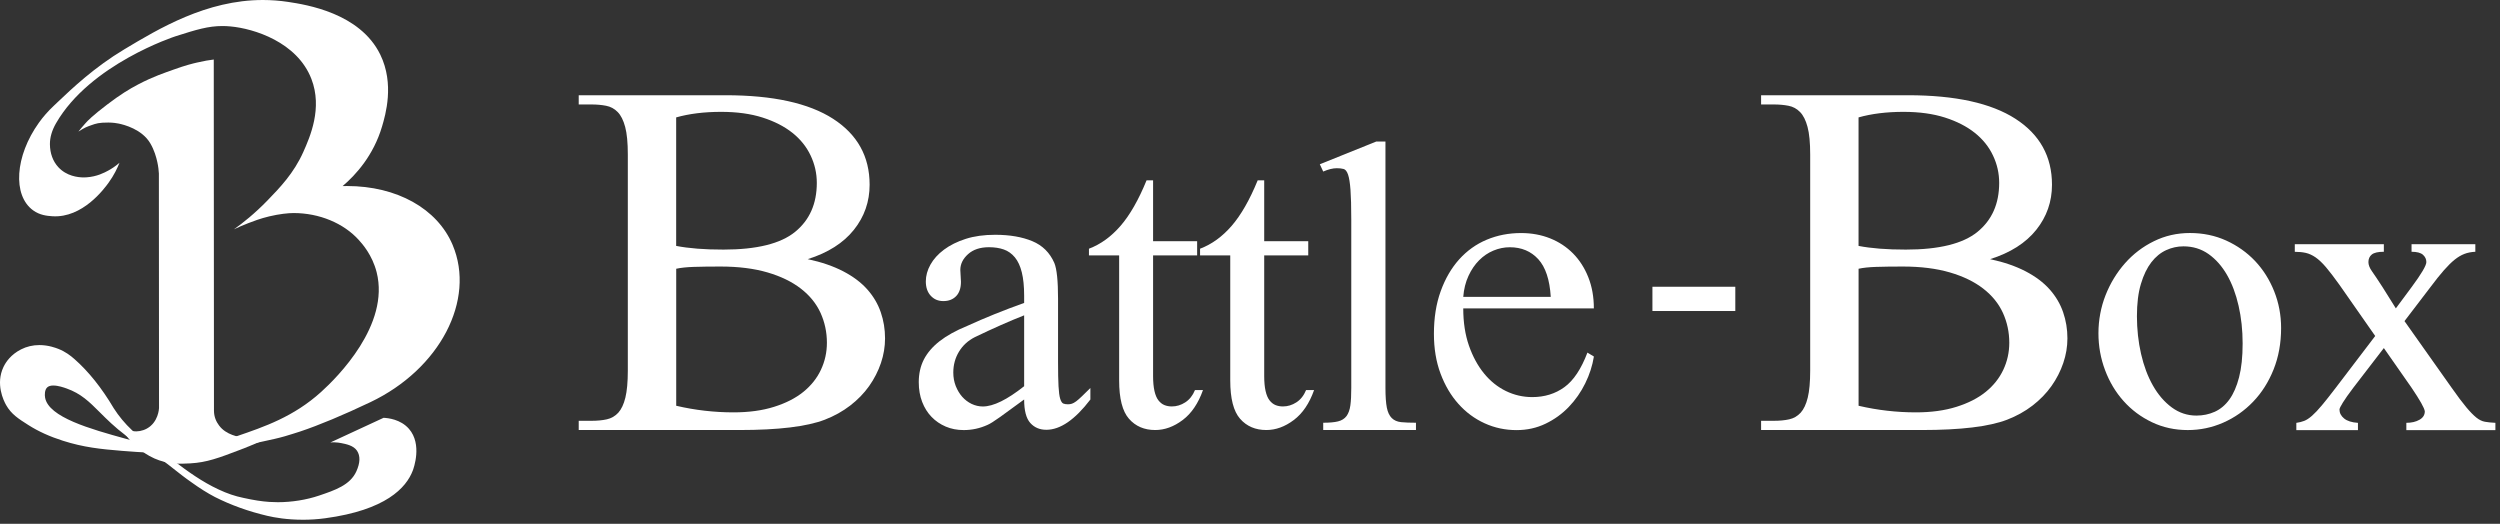
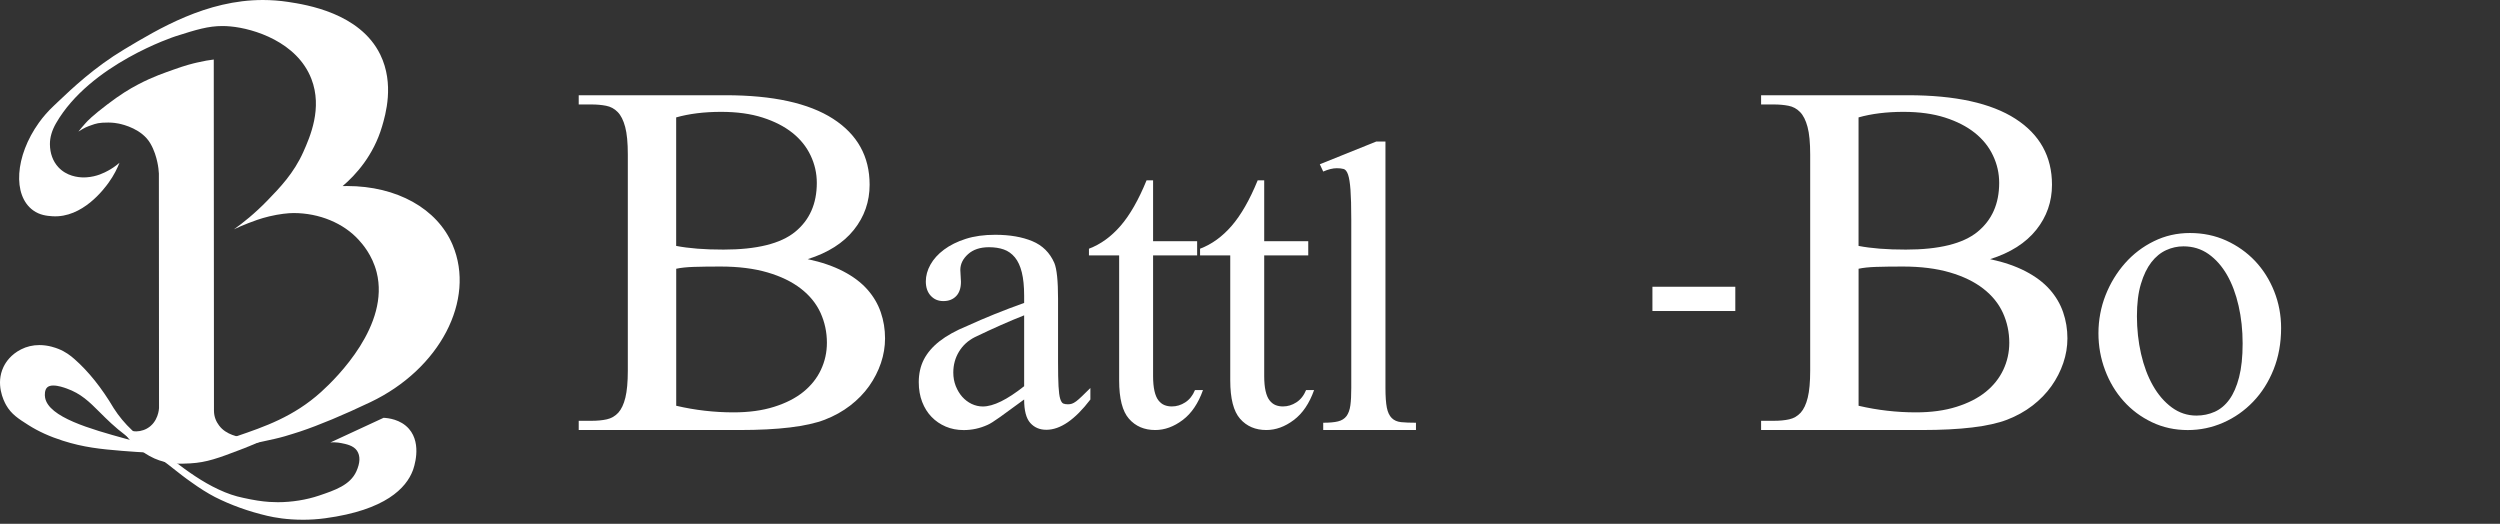
<svg xmlns="http://www.w3.org/2000/svg" width="210" height="44" viewBox="0 0 210 44" fill="none">
  <rect x="0" y="0" width="210" height="44" fill="#333333" stroke="none" />
  <path d="M67.856 21.77C69.01 22.016 70.001 22.359 70.833 22.791C71.662 23.223 72.335 23.728 72.849 24.307C73.363 24.885 73.741 25.524 73.983 26.225C74.225 26.927 74.344 27.658 74.344 28.422C74.344 29.124 74.228 29.816 73.999 30.494C73.767 31.175 73.439 31.82 73.008 32.429C72.577 33.037 72.046 33.582 71.416 34.068C70.787 34.553 70.074 34.949 69.275 35.258C67.763 35.836 65.379 36.122 62.127 36.122H48.612V35.347H49.684C50.167 35.347 50.595 35.308 50.973 35.224C51.351 35.141 51.669 34.955 51.935 34.669C52.197 34.38 52.395 33.958 52.532 33.399C52.667 32.844 52.737 32.09 52.737 31.142V12.983C52.737 11.993 52.664 11.222 52.515 10.663C52.366 10.104 52.157 9.689 51.885 9.41C51.613 9.13 51.288 8.957 50.91 8.884C50.532 8.811 50.124 8.775 49.684 8.775H48.612V8H60.956C64.925 8 67.932 8.662 69.978 9.978C72.023 11.298 73.048 13.143 73.048 15.517C73.048 16.94 72.607 18.203 71.725 19.307C70.843 20.41 69.553 21.232 67.852 21.767L67.856 21.77ZM56.802 20.657C57.326 20.759 57.919 20.836 58.582 20.889C59.242 20.942 59.971 20.966 60.77 20.966C63.562 20.966 65.568 20.47 66.785 19.48C68.002 18.489 68.612 17.119 68.612 15.364C68.612 14.559 68.439 13.791 68.091 13.06C67.746 12.329 67.236 11.694 66.563 11.158C65.89 10.623 65.057 10.194 64.059 9.875C63.062 9.556 61.901 9.396 60.578 9.396C59.149 9.396 57.889 9.553 56.798 9.862V20.66L56.802 20.657ZM56.802 34.084C58.397 34.457 60.005 34.639 61.619 34.639C62.899 34.639 64.033 34.486 65.021 34.174C66.009 33.865 66.828 33.446 67.478 32.921C68.128 32.395 68.622 31.777 68.956 31.066C69.291 30.354 69.46 29.596 69.46 28.792C69.46 27.904 69.281 27.07 68.927 26.285C68.569 25.5 68.018 24.822 67.272 24.244C66.526 23.665 65.591 23.213 64.471 22.884C63.347 22.555 62.03 22.389 60.519 22.389C59.637 22.389 58.891 22.398 58.284 22.419C57.674 22.438 57.18 22.492 56.802 22.575V34.084Z" fill="white" />
  <path d="M86.028 33.556C85.199 34.167 84.53 34.653 84.022 35.018C83.512 35.384 83.154 35.607 82.948 35.693C82.308 35.983 81.645 36.126 80.955 36.126C80.402 36.126 79.898 36.029 79.44 35.833C78.983 35.637 78.585 35.367 78.25 35.018C77.915 34.673 77.65 34.25 77.461 33.758C77.272 33.266 77.176 32.715 77.176 32.106C77.176 31.395 77.318 30.76 77.603 30.201C77.889 29.643 78.33 29.127 78.923 28.662C79.52 28.197 80.289 27.768 81.241 27.379C82.723 26.701 84.321 26.055 86.028 25.447V24.835C86.028 24.054 85.962 23.402 85.832 22.877C85.703 22.352 85.508 21.933 85.249 21.617C84.99 21.305 84.679 21.082 84.317 20.956C83.956 20.829 83.541 20.766 83.074 20.766C82.331 20.766 81.745 20.962 81.314 21.351C80.882 21.74 80.667 22.182 80.667 22.674L80.72 23.665C80.72 24.19 80.587 24.593 80.319 24.872C80.05 25.151 79.692 25.291 79.245 25.291C78.797 25.291 78.459 25.141 78.184 24.845C77.909 24.549 77.769 24.147 77.769 23.639C77.769 23.163 77.899 22.694 78.157 22.229C78.416 21.764 78.794 21.345 79.298 20.969C79.798 20.597 80.405 20.294 81.121 20.065C81.837 19.835 82.663 19.722 83.595 19.722C84.818 19.722 85.859 19.902 86.715 20.258C87.57 20.613 88.186 21.225 88.564 22.089C88.77 22.581 88.876 23.582 88.876 25.088V30.377C88.876 31.275 88.889 31.966 88.916 32.449C88.942 32.931 88.989 33.283 89.058 33.502C89.128 33.722 89.214 33.855 89.317 33.898C89.42 33.941 89.549 33.961 89.705 33.961C89.824 33.961 89.937 33.945 90.04 33.911C90.143 33.878 90.265 33.808 90.401 33.709C90.537 33.605 90.7 33.466 90.879 33.29C91.061 33.114 91.296 32.877 91.592 32.592V33.559C90.299 35.255 89.065 36.102 87.891 36.102C87.338 36.102 86.89 35.913 86.545 35.53C86.201 35.148 86.028 34.493 86.028 33.559V33.556ZM86.028 32.439V26.488C84.821 26.963 83.439 27.572 81.887 28.32C81.317 28.609 80.873 29.014 80.554 29.54C80.236 30.065 80.077 30.65 80.077 31.295C80.077 31.701 80.147 32.08 80.282 32.425C80.422 32.774 80.601 33.074 80.826 33.33C81.052 33.582 81.314 33.782 81.615 33.928C81.917 34.071 82.232 34.144 82.56 34.144C83.439 34.144 84.596 33.576 86.028 32.442V32.439Z" fill="white" />
  <path d="M96.859 15.148V20.258H100.559V21.454H96.859V31.574C96.859 32.083 96.899 32.508 96.975 32.844C97.052 33.183 97.164 33.446 97.31 33.632C97.456 33.818 97.625 33.951 97.814 34.028C98.003 34.104 98.212 34.141 98.434 34.141C98.832 34.141 99.207 34.028 99.561 33.798C99.916 33.569 100.188 33.227 100.377 32.768H101.05C100.652 33.888 100.085 34.726 99.343 35.284C98.6 35.843 97.834 36.122 97.038 36.122C96.123 36.122 95.391 35.81 94.837 35.181C94.283 34.553 94.008 33.479 94.008 31.953V21.451H91.472V20.892C92.456 20.52 93.338 19.878 94.124 18.974C94.91 18.067 95.639 16.793 96.312 15.148H96.856H96.859Z" fill="white" />
  <path d="M106.193 15.148V20.258H109.893V21.454H106.193V31.574C106.193 32.083 106.232 32.508 106.309 32.844C106.385 33.183 106.498 33.446 106.644 33.632C106.789 33.818 106.958 33.951 107.147 34.028C107.336 34.104 107.545 34.141 107.767 34.141C108.165 34.141 108.54 34.028 108.895 33.798C109.25 33.569 109.521 33.227 109.71 32.768H110.383C109.986 33.888 109.419 34.726 108.676 35.284C107.933 35.843 107.167 36.122 106.372 36.122C105.457 36.122 104.724 35.81 104.17 35.181C103.616 34.553 103.341 33.479 103.341 31.953V21.451H100.805V20.892C101.79 20.52 102.672 19.878 103.457 18.974C104.243 18.067 104.973 16.793 105.646 15.148H106.189H106.193Z" fill="white" />
  <path d="M116.378 11.893V32.588C116.378 33.3 116.418 33.851 116.494 34.24C116.571 34.629 116.71 34.922 116.909 35.118C117.108 35.314 117.37 35.427 117.698 35.461C118.026 35.494 118.441 35.51 118.941 35.51V36.122H111.15V35.51C111.667 35.51 112.082 35.474 112.393 35.397C112.705 35.321 112.94 35.171 113.106 34.952C113.268 34.732 113.378 34.43 113.431 34.051C113.484 33.669 113.507 33.183 113.507 32.588V18.426C113.507 17.358 113.484 16.531 113.441 15.946C113.398 15.361 113.328 14.932 113.235 14.662C113.139 14.393 113.017 14.233 112.861 14.194C112.705 14.15 112.516 14.13 112.29 14.13C111.962 14.13 111.581 14.223 111.15 14.41L110.865 13.798L115.603 11.89H116.378V11.893Z" fill="white" />
-   <path d="M122.913 25.902C122.913 27.073 123.072 28.113 123.39 29.031C123.709 29.945 124.133 30.726 124.66 31.371C125.187 32.016 125.801 32.508 126.497 32.847C127.196 33.187 127.933 33.356 128.708 33.356C129.743 33.356 130.645 33.077 131.414 32.518C132.18 31.96 132.823 30.992 133.343 29.619L133.887 29.948C133.764 30.71 133.526 31.461 133.161 32.199C132.8 32.937 132.336 33.599 131.775 34.184C131.215 34.769 130.562 35.238 129.822 35.593C129.08 35.949 128.271 36.129 127.389 36.129C126.441 36.129 125.545 35.939 124.71 35.557C123.871 35.175 123.138 34.633 122.508 33.928C121.878 33.226 121.378 32.379 121.006 31.385C120.635 30.394 120.449 29.28 120.449 28.04C120.449 26.7 120.638 25.507 121.02 24.456C121.398 23.406 121.918 22.515 122.571 21.787C123.228 21.059 123.997 20.507 124.889 20.134C125.777 19.762 126.739 19.576 127.773 19.576C128.652 19.576 129.464 19.726 130.207 20.021C130.95 20.317 131.593 20.743 132.137 21.291C132.68 21.843 133.108 22.508 133.416 23.286C133.728 24.067 133.884 24.938 133.884 25.906H122.91L122.913 25.902ZM122.913 24.938H130.263C130.177 23.499 129.826 22.442 129.216 21.773C128.602 21.105 127.807 20.769 126.822 20.769C126.354 20.769 125.897 20.863 125.449 21.049C125.002 21.235 124.6 21.507 124.246 21.863C123.891 22.219 123.593 22.654 123.354 23.173C123.112 23.692 122.966 24.28 122.913 24.938Z" fill="white" />
  <path d="M167.175 21.77C168.329 22.016 169.32 22.359 170.152 22.791C170.981 23.223 171.654 23.728 172.168 24.307C172.682 24.885 173.06 25.524 173.302 26.225C173.544 26.927 173.663 27.658 173.663 28.422C173.663 29.124 173.547 29.816 173.315 30.494C173.083 31.175 172.755 31.82 172.324 32.429C171.893 33.037 171.362 33.582 170.733 34.068C170.103 34.553 169.39 34.949 168.591 35.258C167.079 35.836 164.695 36.122 161.443 36.122H147.932V35.347H149.003C149.487 35.347 149.915 35.308 150.293 35.224C150.67 35.141 150.989 34.955 151.254 34.669C151.516 34.38 151.715 33.958 151.851 33.399C151.987 32.844 152.056 32.09 152.056 31.142V12.983C152.056 11.993 151.983 11.222 151.834 10.663C151.685 10.104 151.476 9.689 151.204 9.41C150.932 9.13 150.607 8.957 150.23 8.884C149.852 8.811 149.444 8.775 149.003 8.775H147.932V8H160.275C164.244 8 167.251 8.662 169.297 9.978C171.343 11.298 172.367 13.143 172.367 15.517C172.367 16.94 171.926 18.203 171.044 19.307C170.162 20.41 168.873 21.232 167.172 21.767L167.175 21.77ZM156.121 20.657C156.645 20.759 157.238 20.836 157.902 20.889C158.561 20.942 159.291 20.966 160.09 20.966C162.881 20.966 164.887 20.47 166.104 19.48C167.321 18.489 167.931 17.119 167.931 15.364C167.931 14.559 167.759 13.791 167.41 13.06C167.066 12.329 166.555 11.694 165.882 11.158C165.209 10.623 164.377 10.194 163.379 9.875C162.381 9.556 161.22 9.396 159.898 9.396C158.469 9.396 157.209 9.553 156.118 9.862V20.66L156.121 20.657ZM156.121 34.084C157.716 34.457 159.324 34.639 160.939 34.639C162.218 34.639 163.352 34.486 164.34 34.174C165.328 33.865 166.147 33.446 166.797 32.921C167.447 32.395 167.941 31.777 168.276 31.066C168.611 30.354 168.78 29.596 168.78 28.792C168.78 27.904 168.601 27.07 168.246 26.285C167.888 25.5 167.337 24.822 166.591 24.244C165.846 23.665 164.911 23.213 163.79 22.884C162.666 22.555 161.35 22.389 159.838 22.389C158.956 22.389 158.21 22.398 157.603 22.419C156.993 22.438 156.499 22.492 156.121 22.575V34.084Z" fill="white" />
  <path d="M183.951 19.573C185.055 19.573 186.073 19.785 187.005 20.208C187.936 20.633 188.742 21.205 189.425 21.923C190.105 22.645 190.642 23.492 191.03 24.466C191.418 25.44 191.613 26.471 191.613 27.555C191.613 28.825 191.401 29.988 190.98 31.039C190.559 32.09 189.985 32.994 189.259 33.748C188.533 34.503 187.698 35.088 186.749 35.504C185.801 35.919 184.81 36.125 183.772 36.125C182.685 36.125 181.68 35.906 180.758 35.464C179.833 35.022 179.041 34.43 178.378 33.685C177.711 32.941 177.194 32.076 176.826 31.092C176.455 30.108 176.269 29.074 176.269 27.99C176.269 26.907 176.468 25.809 176.866 24.799C177.264 23.791 177.807 22.897 178.497 22.116C179.187 21.335 179.999 20.716 180.931 20.261C181.862 19.802 182.87 19.573 183.958 19.573H183.951ZM183.407 20.693C182.907 20.693 182.423 20.799 181.958 21.012C181.491 21.225 181.077 21.564 180.715 22.029C180.354 22.495 180.059 23.103 179.837 23.848C179.611 24.593 179.502 25.5 179.502 26.567C179.502 27.635 179.618 28.725 179.85 29.732C180.082 30.74 180.413 31.627 180.848 32.389C181.279 33.15 181.806 33.762 182.426 34.221C183.046 34.679 183.739 34.909 184.498 34.909C185.048 34.909 185.562 34.802 186.036 34.59C186.511 34.377 186.922 34.034 187.267 33.559C187.611 33.084 187.883 32.462 188.082 31.691C188.281 30.919 188.381 29.975 188.381 28.855C188.381 27.734 188.268 26.68 188.042 25.69C187.817 24.699 187.495 23.835 187.071 23.097C186.647 22.359 186.129 21.773 185.519 21.341C184.906 20.909 184.203 20.693 183.411 20.693H183.407Z" fill="white" />
-   <path d="M192.763 20.514H200.243V21.148C199.759 21.148 199.424 21.225 199.232 21.378C199.043 21.531 198.947 21.744 198.947 22.013C198.947 22.249 199.046 22.508 199.245 22.788C199.444 23.067 199.742 23.512 200.137 24.124L201.251 25.903L202.57 24.124C203.399 23.004 203.814 22.302 203.814 22.013C203.814 21.777 203.718 21.571 203.529 21.401C203.34 21.232 203.018 21.148 202.57 21.148V20.514H207.928V21.148C207.583 21.165 207.275 21.225 207.01 21.328C206.741 21.431 206.469 21.591 206.194 21.81C205.919 22.029 205.617 22.329 205.289 22.701C204.961 23.073 204.583 23.549 204.152 24.124L201.977 26.973L205.936 32.568C206.436 33.28 206.847 33.828 207.166 34.207C207.484 34.59 207.766 34.876 208.008 35.072C208.25 35.268 208.492 35.384 208.731 35.427C208.973 35.471 209.264 35.501 209.613 35.517V36.129H202.133V35.517C202.564 35.517 202.932 35.434 203.234 35.261C203.535 35.092 203.684 34.855 203.684 34.55C203.651 34.277 203.28 33.619 202.57 32.568L200.243 29.237L197.68 32.568C197.282 33.093 196.99 33.509 196.801 33.815C196.612 34.121 196.516 34.314 196.516 34.4C196.516 34.689 196.646 34.939 196.904 35.151C197.163 35.364 197.551 35.487 198.068 35.52V36.132H192.892V35.52C193.135 35.487 193.353 35.431 193.552 35.354C193.751 35.278 193.97 35.135 194.212 34.922C194.454 34.709 194.729 34.417 195.041 34.044C195.353 33.672 195.741 33.18 196.205 32.572L199.517 28.223L196.513 23.924C196.065 23.296 195.684 22.801 195.376 22.438C195.064 22.073 194.772 21.8 194.497 21.611C194.222 21.424 193.95 21.302 193.682 21.242C193.413 21.182 193.108 21.152 192.763 21.152V20.517V20.514Z" fill="white" />
  <path d="M138.804 24.087H145.766V26.125H138.804V24.087Z" fill="white" />
  <path d="M12.959 38.504C11.839 38.005 11.129 37.213 10.864 36.911C10.464 36.456 10.194 36.023 10.019 35.703C10.67 36.284 11.601 36.402 12.331 36.003C13.307 35.469 13.356 34.322 13.358 34.275C13.354 27.709 13.35 21.143 13.346 14.577C13.333 14.335 13.3 14.003 13.216 13.619C13.127 13.213 12.968 12.62 12.618 12.029C11.922 10.854 10.412 10.469 9.965 10.38C9.832 10.353 9.517 10.296 9.108 10.294C8.307 10.29 8.061 10.377 7.655 10.522C7.305 10.646 7.111 10.716 6.586 11.054C6.728 10.867 6.902 10.668 7.157 10.376C7.384 10.116 7.79 9.705 9.005 8.78C10.099 7.946 10.871 7.476 11.603 7.093C12.893 6.417 13.846 6.113 14.547 5.858C15.577 5.483 16.241 5.325 16.544 5.256C17.149 5.116 17.573 5.046 17.956 5C17.962 14.933 17.968 24.55 17.973 34.483C17.973 35.037 18.173 35.432 18.399 35.738C18.986 36.534 20.034 36.705 20.618 36.8C21.044 36.869 21.756 36.93 22.635 36.732C22.079 36.996 21.243 37.374 20.201 37.771C18.359 38.475 17.358 38.847 15.988 38.923C15.124 38.971 14.104 39.016 12.958 38.505L12.959 38.504Z" fill="white" />
  <path d="M25.433 43.658C24.122 43.658 23.084 43.479 22.445 43.328C20.87 42.957 19.394 42.427 18.057 41.75C17.43 41.423 16.789 41.021 16.095 40.521C15.544 40.141 15.011 39.72 14.496 39.313L14.282 39.143C13.849 38.801 13.368 38.449 12.774 38.038C11.816 37.988 11.014 37.935 10.254 37.873C8.44 37.724 7.022 37.577 5.285 37.023C4.177 36.67 3.23 36.241 2.393 35.71C1.555 35.179 0.95 34.795 0.514 34.025C0.291 33.633 -0.381 32.243 0.291 30.828C0.498 30.392 0.922 29.781 1.768 29.348C2.239 29.108 2.757 28.986 3.307 28.986C4.079 28.986 4.694 29.226 4.896 29.304C5.501 29.541 5.923 29.871 6.255 30.163C7.438 31.202 8.547 32.59 9.552 34.288C9.983 34.962 10.502 35.586 11.09 36.137C11.594 36.608 12.15 37.028 12.744 37.383C13.47 37.506 14.193 37.577 14.895 37.593C16.393 37.588 17.856 37.344 19.235 36.866C19.445 36.794 19.655 36.722 19.866 36.649C22.225 35.842 24.665 35.007 26.969 32.928C28.347 31.685 32.758 27.285 31.638 22.869C31.27 21.416 30.427 20.478 30.149 20.17C28.866 18.744 26.818 17.896 24.663 17.896C24.206 17.896 23.454 17.976 22.618 18.175C21.881 18.351 21.285 18.578 20.857 18.744C20.364 18.934 19.955 19.119 19.652 19.263C20.383 18.742 21.393 17.948 22.464 16.842C23.501 15.772 24.685 14.549 25.481 12.759C26.047 11.489 27.105 9.082 26.158 6.631C24.957 3.525 21.316 2.396 19.355 2.219C19.122 2.197 18.902 2.187 18.683 2.187C17.497 2.187 16.519 2.481 14.752 3.045C14.68 3.068 7.565 5.384 4.707 10.353C4.361 10.952 4.189 11.546 4.193 12.117C4.2 12.882 4.443 13.547 4.897 14.04C5.589 14.791 6.538 14.904 7.042 14.904C7.132 14.904 7.201 14.9 7.258 14.896C8.141 14.838 8.763 14.508 9.096 14.327C9.347 14.191 9.682 13.982 10.038 13.671C9.867 14.103 9.582 14.716 9.108 15.367C8.766 15.835 6.946 18.327 4.404 18.165C3.932 18.134 3.339 18.071 2.785 17.671C1.041 16.414 1.258 13.11 3.269 10.306C3.628 9.804 4.035 9.342 4.514 8.89L4.835 8.585C6.064 7.419 7.921 5.655 10.446 4.141C13.361 2.394 17.353 0 22.084 0C22.792 0 23.506 0.055 24.206 0.161C25.698 0.389 30.235 1.083 31.944 4.588C33.146 7.055 32.38 9.649 32.092 10.625C31.373 13.06 29.881 14.699 28.78 15.631C28.903 15.628 29.027 15.626 29.149 15.626C33.333 15.626 36.732 17.521 38.02 20.571C39.977 25.203 36.945 31.004 31.118 33.779C28.835 34.867 26.789 35.721 25.2 36.251C24.903 36.35 24.598 36.442 24.598 36.442C24.515 36.473 24.339 36.524 23.921 36.648C23.411 36.798 22.73 36.945 22.182 37.062C21.987 37.104 21.81 37.141 21.668 37.174C20.959 37.336 20.239 37.481 19.544 37.621L19.44 37.643C19.264 37.675 19.093 37.708 18.921 37.741C18.355 37.849 17.769 37.961 17.185 38.038C16.619 38.111 16.034 38.148 15.443 38.148C15.255 38.148 15.066 38.144 14.88 38.137C14.494 38.121 14.108 38.103 13.721 38.085C13.786 38.131 13.849 38.175 13.913 38.221C14.144 38.384 14.375 38.547 14.604 38.713C15.747 39.586 16.988 40.479 18.363 41.115C19.057 41.445 19.753 41.681 20.432 41.819C21.286 42.009 21.979 42.118 22.615 42.161C22.854 42.177 23.098 42.185 23.34 42.185C24.515 42.185 25.746 41.987 26.806 41.628C28.147 41.174 29.414 40.744 29.934 39.595C30.258 38.879 30.276 38.296 29.989 37.862C29.694 37.417 29.061 37.301 28.666 37.221C28.287 37.145 27.965 37.15 27.752 37.167C29.241 36.476 30.73 35.787 32.221 35.096C32.593 35.115 33.647 35.219 34.35 36.02C35.491 37.321 34.738 39.357 34.674 39.527C34.125 40.976 32.403 42.849 27.319 43.533C26.698 43.617 26.064 43.659 25.436 43.659L25.433 43.658ZM4.48 32.383C4.249 32.383 4.074 32.437 3.963 32.543C3.744 32.75 3.749 33.174 3.786 33.392C4.066 35.055 7.642 36.046 10.516 36.843C10.735 36.903 10.954 36.963 11.175 37.019C10.967 36.877 10.762 36.73 10.562 36.579C9.624 35.872 8.963 35.212 8.38 34.629C7.5 33.751 6.805 33.059 5.587 32.629C5.361 32.549 4.89 32.384 4.481 32.384L4.48 32.383Z" fill="white" />
</svg>